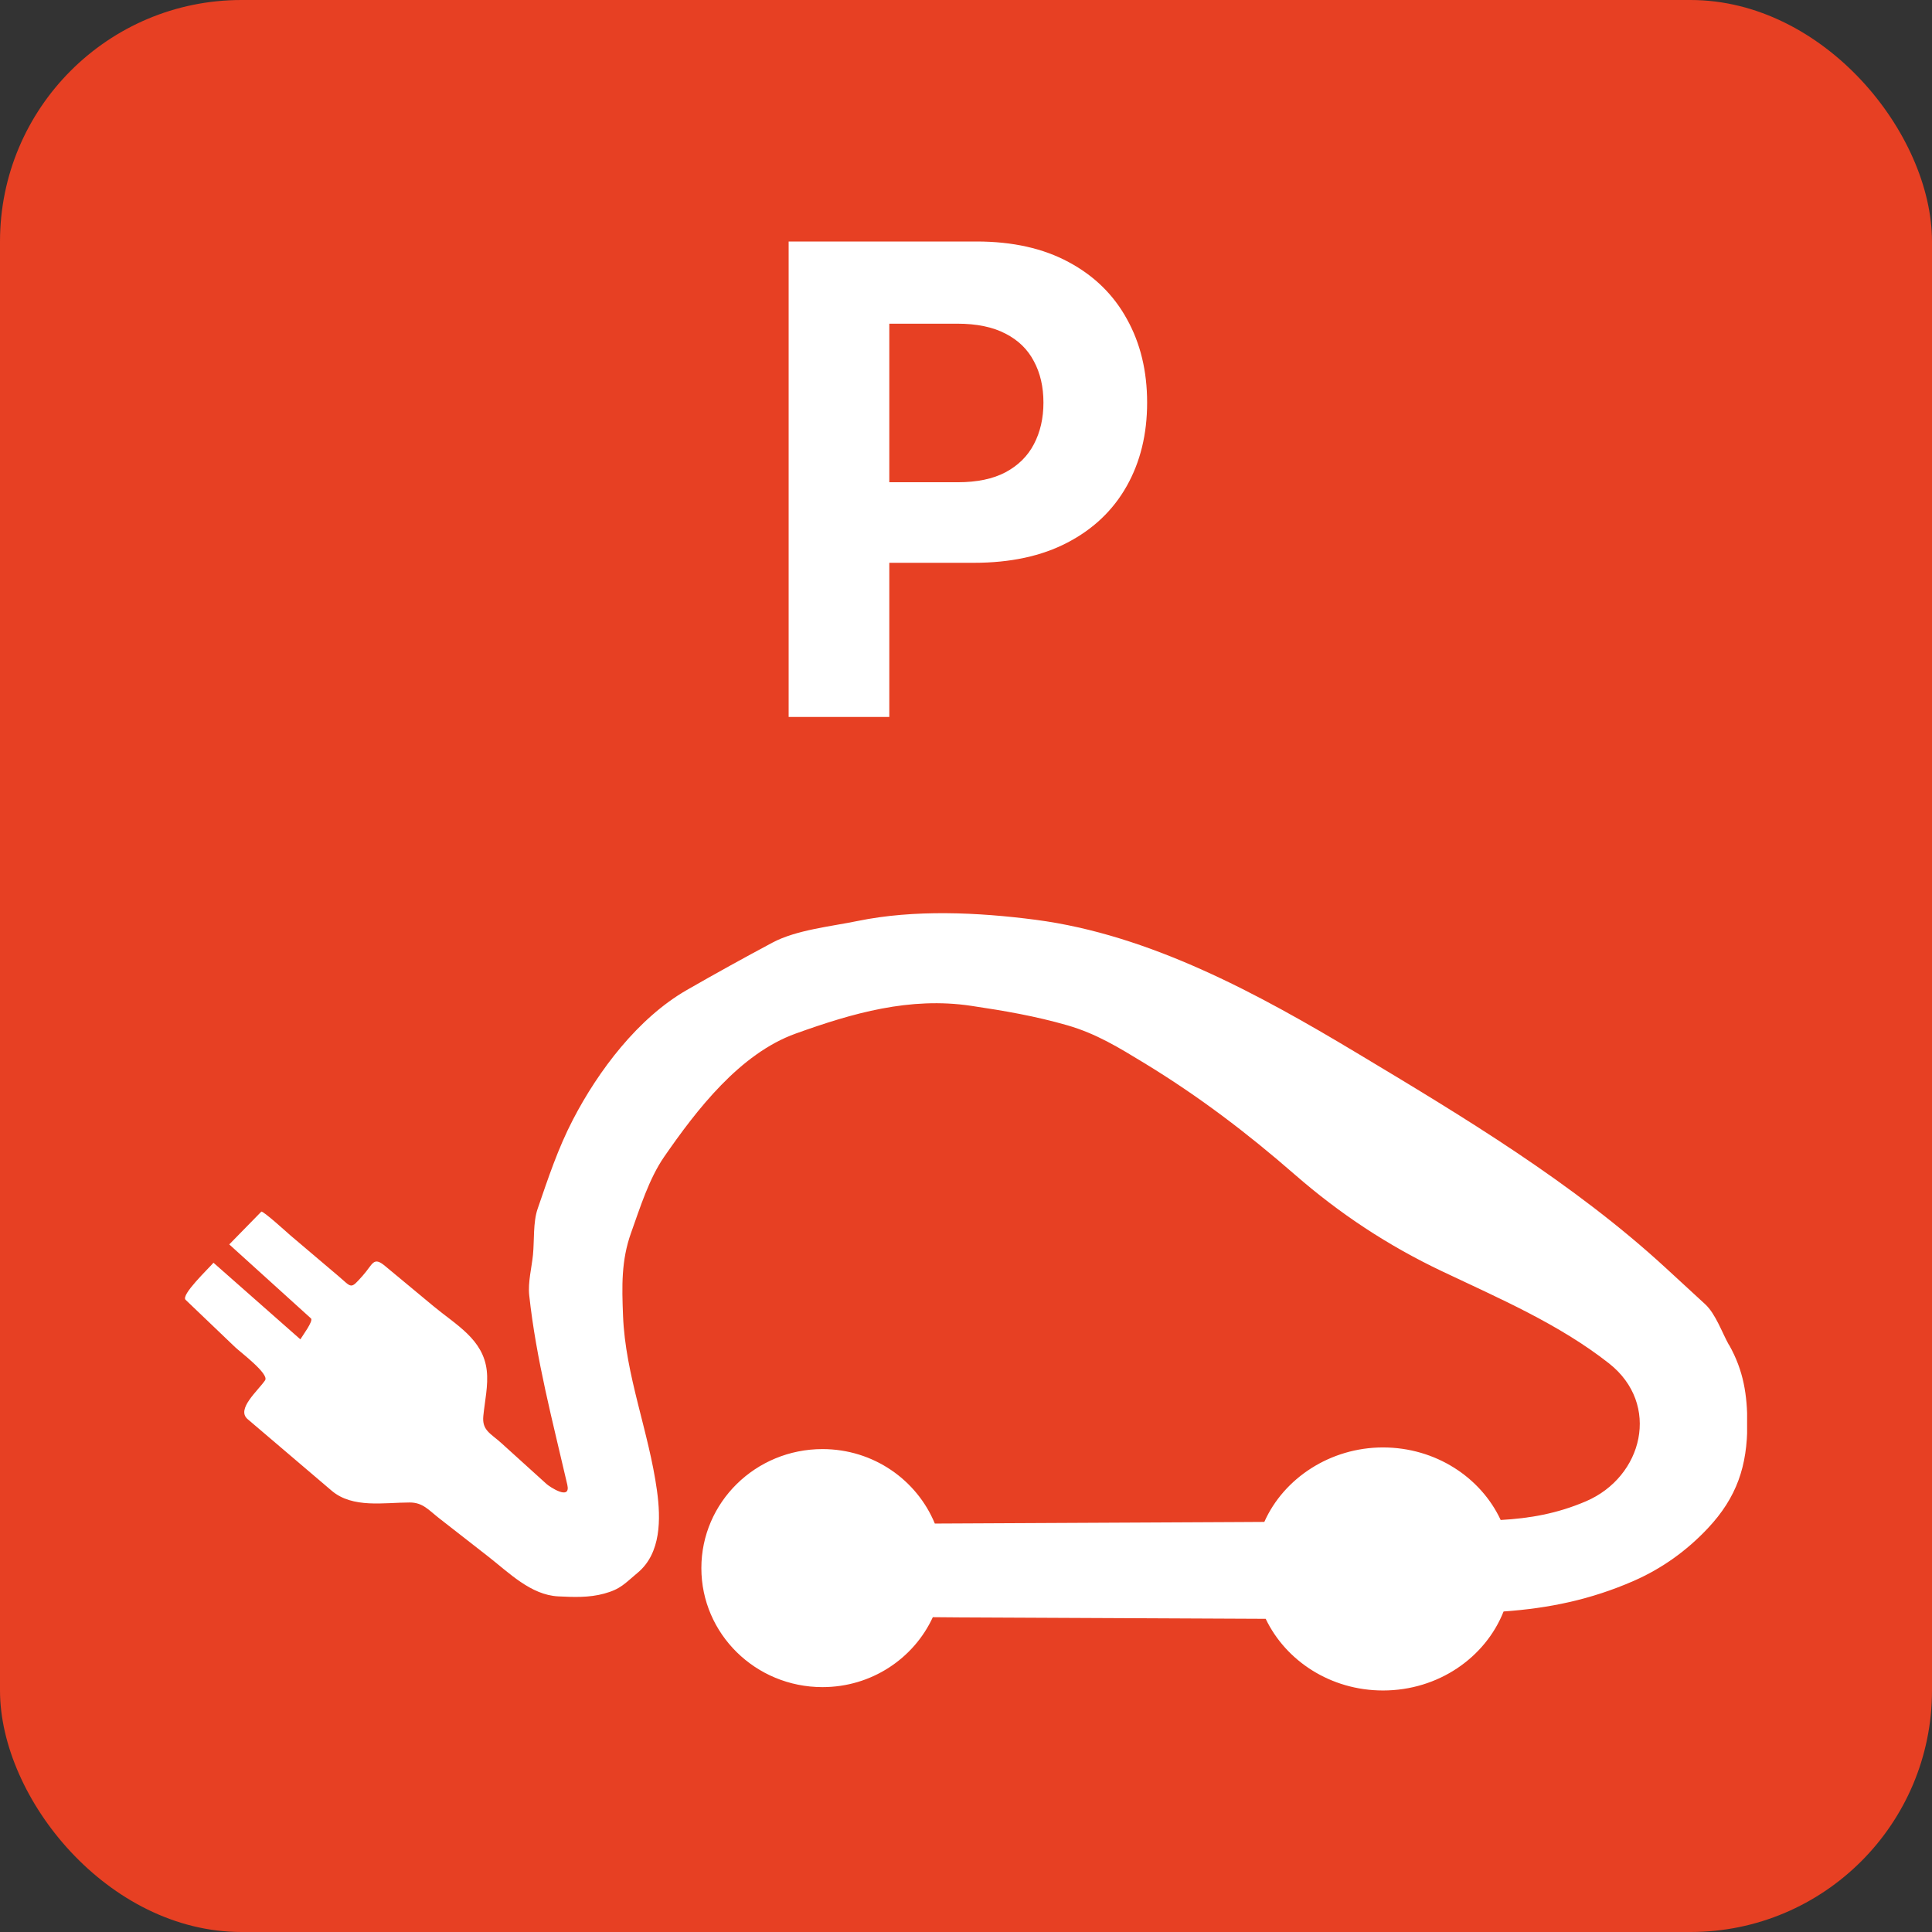
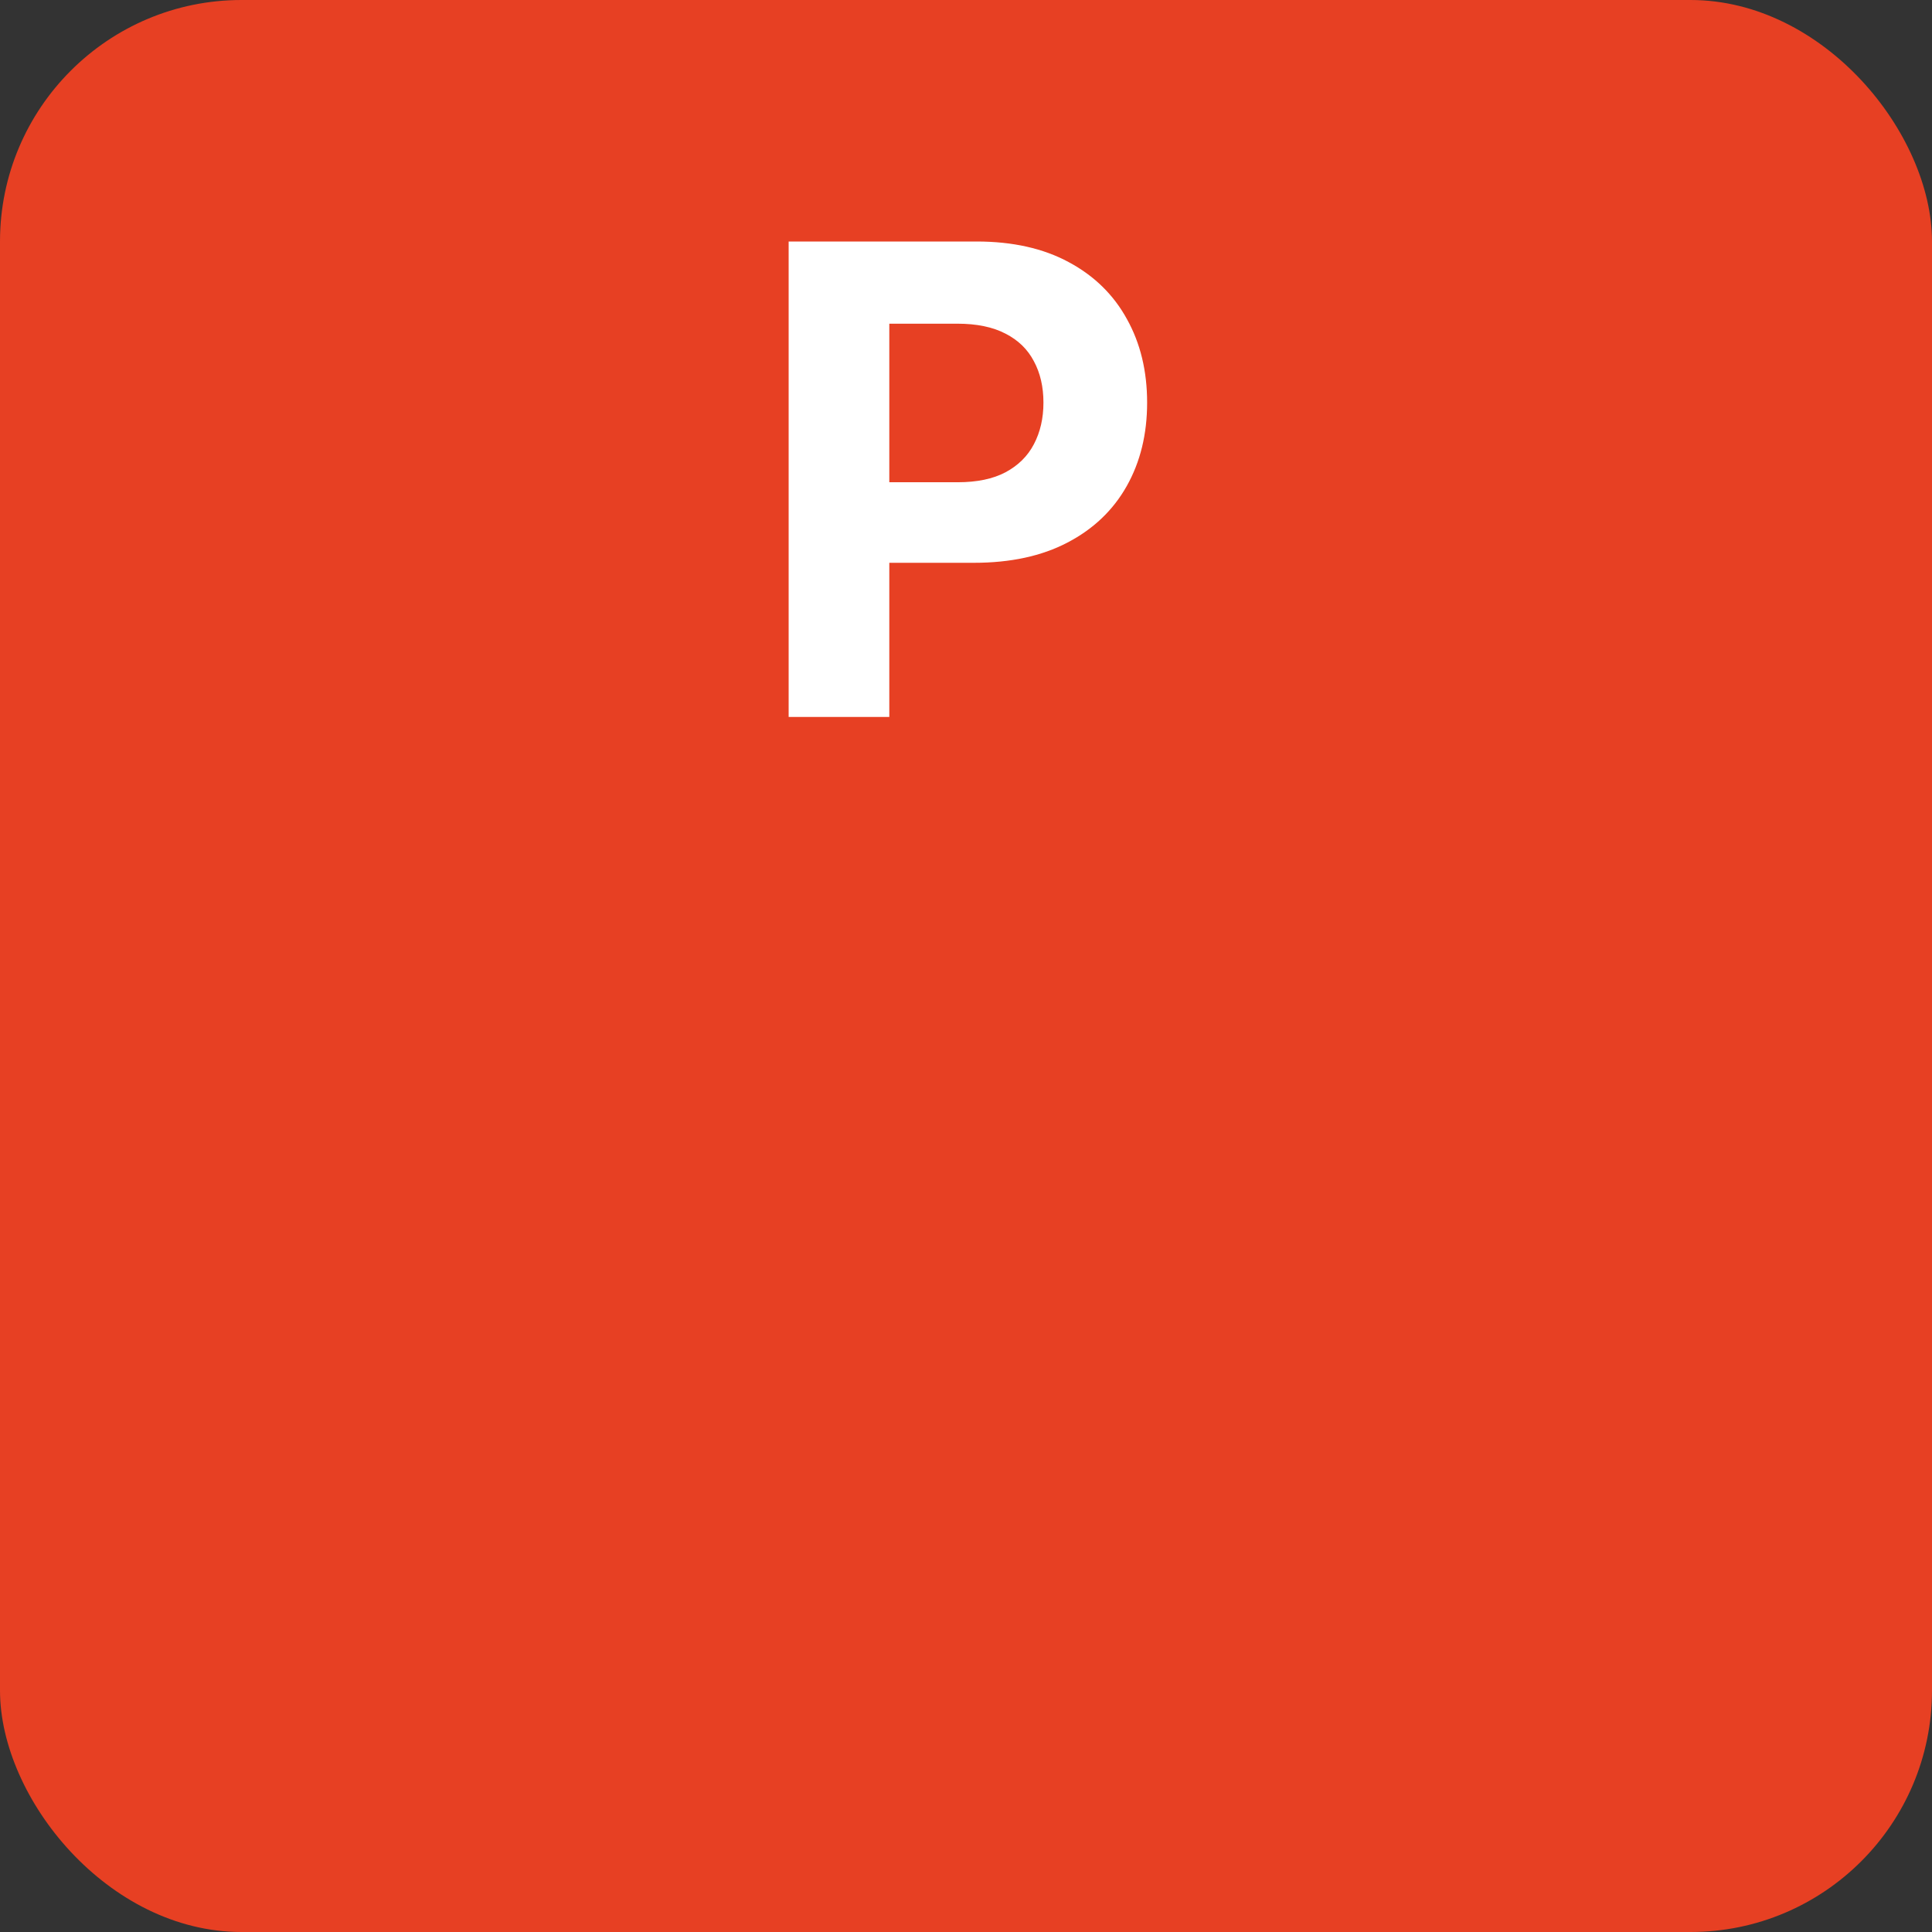
<svg xmlns="http://www.w3.org/2000/svg" width="512" height="512" viewBox="0 0 512 512" fill="none">
  <rect x="0" y="0" width="512" height="512" fill="#333333" stroke="none" />
  <rect width="512" height="512" rx="64" fill="#E74023" />
  <g clip-path="url(#clip0_3208_3453)">
-     <path d="M458.18 356.411C456.336 353.119 454.675 348.208 451.882 345.625C448.377 342.406 444.871 339.168 441.366 335.948C416.957 313.503 387.784 295.968 359.486 278.997C333.599 263.463 304.808 247.711 274.393 243.746C259.167 241.764 242.317 240.981 227.255 244.074C220.227 245.529 211.044 246.42 204.709 249.803C197.078 253.878 189.538 258.043 182.034 262.354C169.072 269.793 158.557 283.763 151.838 296.714C147.858 304.371 145.284 312.193 142.473 320.36C141.249 323.907 141.615 328.764 141.249 332.492C140.921 335.839 139.88 339.841 140.245 343.224C142.089 360.286 146.489 376.747 150.341 393.463C151.345 397.811 145.649 394.009 144.846 393.281C140.848 389.662 136.868 386.06 132.87 382.44C129.985 379.821 127.703 379.075 128.087 375.237C128.47 371.327 129.438 367.143 128.999 363.232C128.068 354.938 120.93 351.173 114.924 346.189C110.615 342.624 106.307 339.041 102.017 335.475C98.913 332.892 98.84 335.002 96.174 338.004C92.779 341.824 93.345 341.278 89.566 338.076C85.367 334.511 81.168 330.946 76.951 327.381C76.312 326.835 69.612 320.724 69.246 321.106C66.417 323.998 63.587 326.89 60.757 329.782C65.832 334.384 70.908 338.986 76.001 343.588C78.137 345.516 80.273 347.444 82.409 349.39C83.121 350.045 80.127 354.029 79.598 354.938C71.93 348.172 64.244 341.405 56.576 334.639C55.244 336.203 47.868 343.188 49.183 344.461C53.564 348.645 57.946 352.846 62.327 357.03C63.678 358.321 71.401 364.106 70.25 365.797C68.334 368.598 62.546 373.455 65.613 376.074C73.044 382.404 80.474 388.716 87.886 395.046C93.454 399.793 101.797 398.174 108.589 398.174C112.039 398.174 113.555 400.139 116.293 402.285C120.638 405.668 124.983 409.07 129.328 412.453C134.86 416.764 140.665 422.694 147.931 423.057C152.003 423.258 156.11 423.421 160.09 422.33C164.508 421.129 165.53 419.674 168.999 416.782C175.225 411.598 175.133 402.503 174.111 395.064C171.957 379.348 165.731 364.524 165.111 348.699C164.8 340.878 164.618 334.02 167.247 326.69C169.638 320.014 171.993 312.375 176.028 306.536C184.59 294.167 196.037 279.234 210.879 273.904C225.959 268.484 241.112 264.118 257.378 266.556C266.178 267.865 274.339 269.266 282.883 271.721C290.55 273.941 296.465 277.597 303.311 281.762C317.697 290.529 330.459 300.224 343.147 311.283C355.05 321.651 367.793 330.073 382.106 336.876C397.277 344.079 413.142 350.882 426.396 361.304C440.18 372.145 435.415 391.39 420.28 397.865C412.576 401.157 405.365 402.376 397.697 402.813C392.421 391.499 380.426 383.586 366.497 383.586C352.567 383.586 340.208 391.735 335.059 403.322C333.015 403.322 330.97 403.34 328.925 403.358C301.869 403.486 274.795 403.631 247.739 403.758C242.974 392.19 231.454 384.023 217.963 384.023C200.236 384.023 185.868 398.138 185.868 415.563C185.868 432.989 200.236 447.104 217.963 447.104C230.98 447.104 242.171 439.501 247.21 428.569C251.938 428.623 256.666 428.642 261.395 428.66C286.077 428.769 310.742 428.896 335.424 429.005C340.774 440.192 352.677 447.995 366.515 447.995C381.157 447.995 393.626 439.282 398.464 427.059C410.476 426.204 421.521 423.949 432.968 418.947C440.417 415.673 446.934 411.016 452.557 405.05C460.335 396.792 463.055 388.425 463.055 377.384C463.055 369.69 462.087 363.287 458.235 356.43L458.18 356.411Z" fill="white" />
-   </g>
+     </g>
  <path d="M209 190V64H258.78C268.349 64 276.502 65.825 283.238 69.476C289.974 73.085 295.108 78.109 298.64 84.549C302.213 90.947 304 98.33 304 106.697C304 115.064 302.193 122.447 298.578 128.846C294.964 135.244 289.727 140.228 282.868 143.796C276.05 147.364 267.795 149.148 258.102 149.148H226.374V127.8H253.789C258.923 127.8 263.154 126.918 266.481 125.154C269.848 123.35 272.354 120.868 273.997 117.71C275.681 114.511 276.523 110.84 276.523 106.697C276.523 102.514 275.681 98.863 273.997 95.746C272.354 92.588 269.848 90.147 266.481 88.425C263.113 86.661 258.841 85.779 253.666 85.779H235.676V190H209Z" fill="white" />
  <defs>
    <clipPath id="clip0_3208_3453">
      <rect width="414" height="205.995" fill="white" transform="translate(49 242)" />
    </clipPath>
  </defs>
</svg>